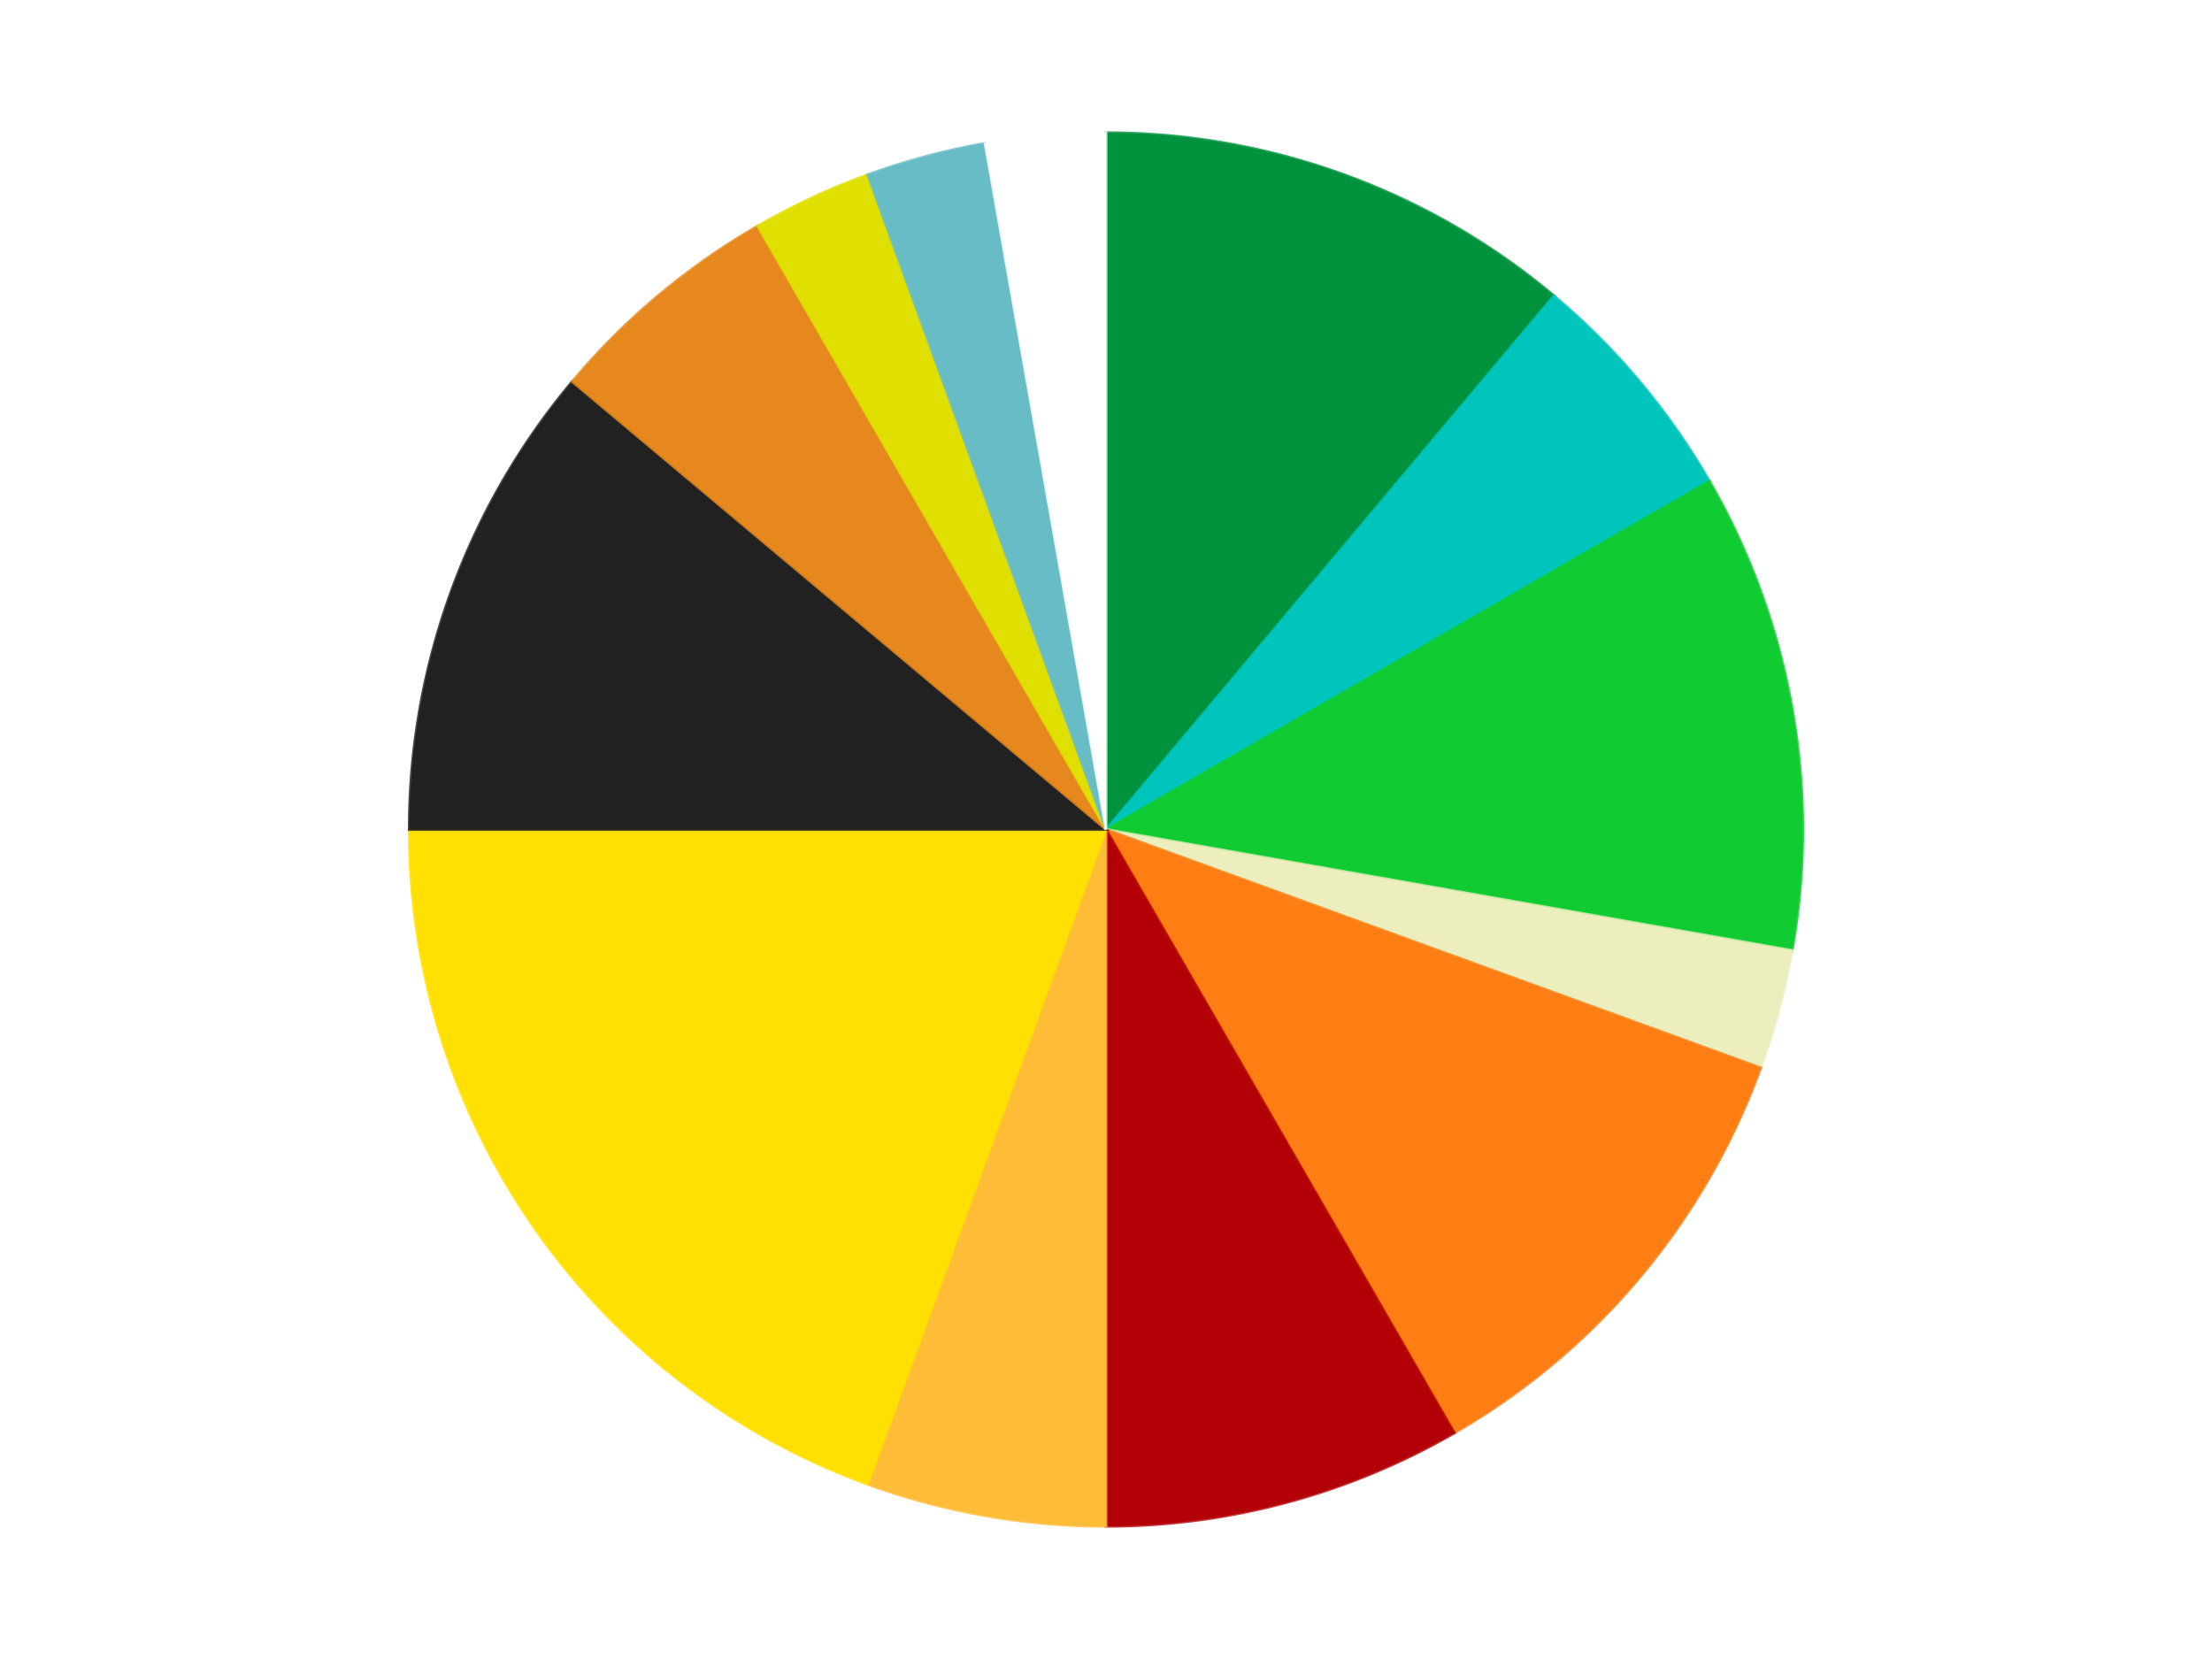
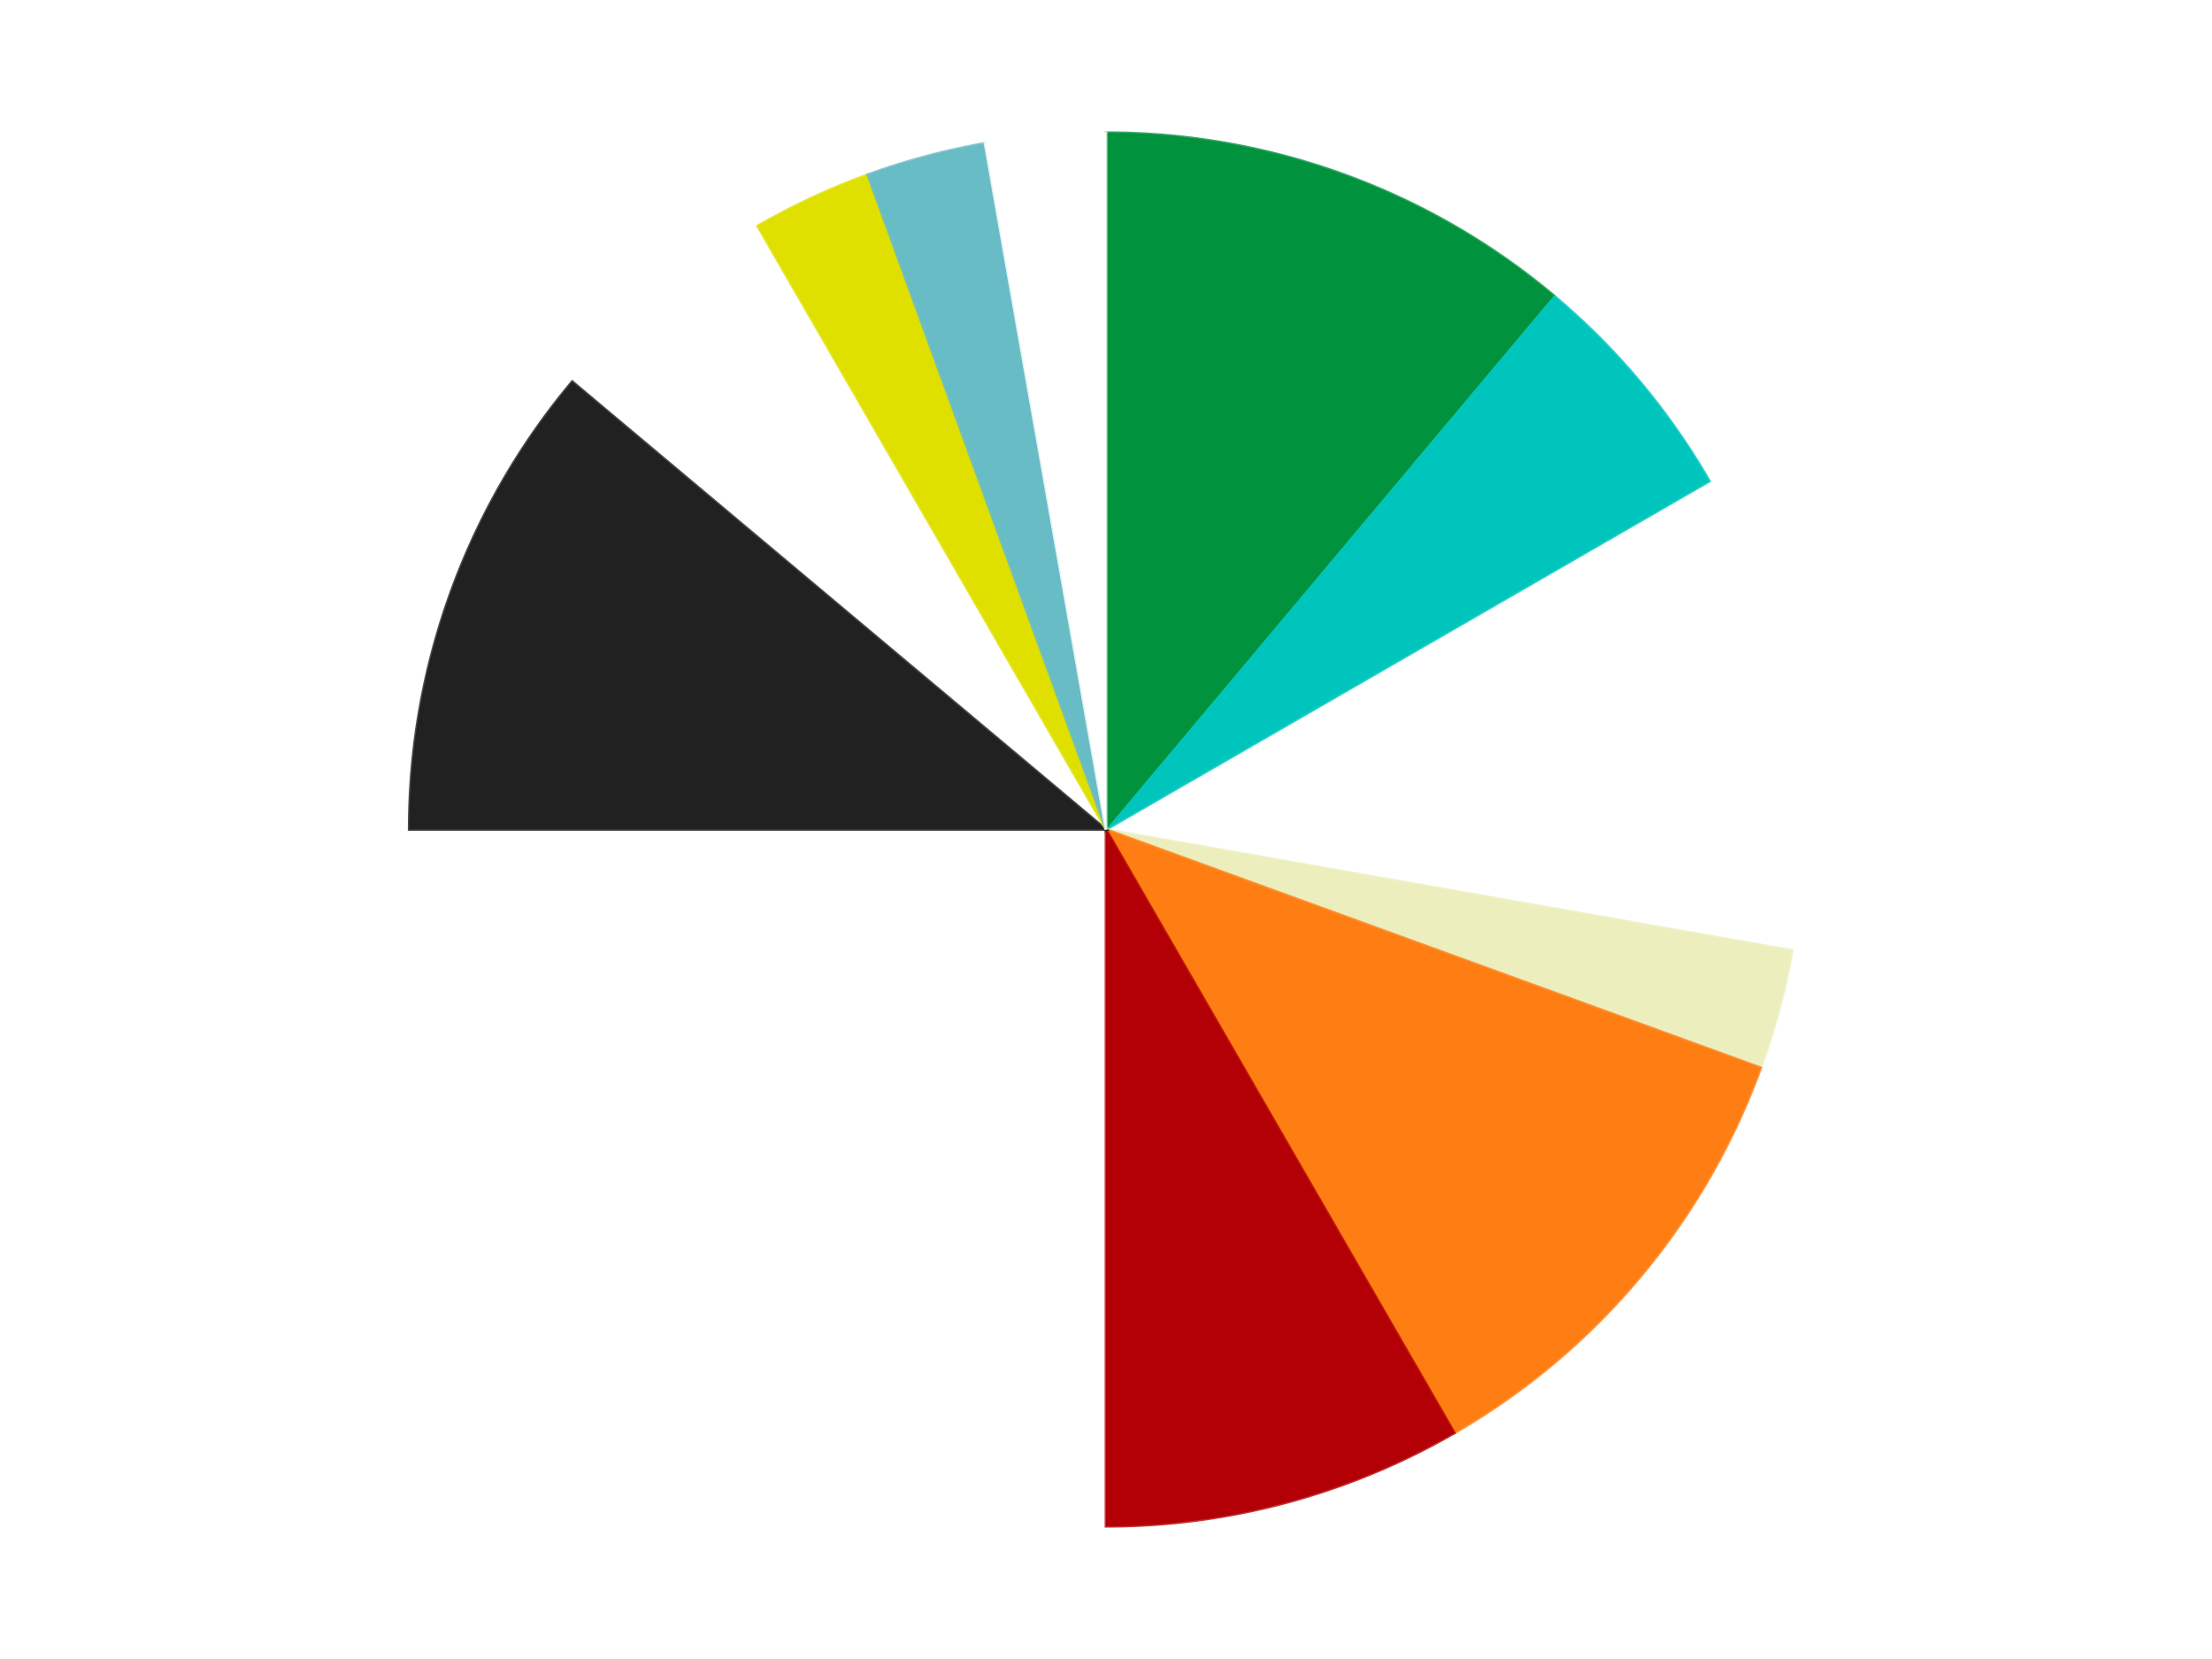
<svg xmlns="http://www.w3.org/2000/svg" xmlns:xlink="http://www.w3.org/1999/xlink" id="chart-7a297e35-5b11-4b16-8782-fcf55179a3b5" class="pygal-chart" viewBox="0 0 800 600">
  <defs>
    <style type="text/css">#chart-7a297e35-5b11-4b16-8782-fcf55179a3b5{-webkit-user-select:none;-webkit-font-smoothing:antialiased;font-family:Consolas,"Liberation Mono",Menlo,Courier,monospace}#chart-7a297e35-5b11-4b16-8782-fcf55179a3b5 .title{font-family:Consolas,"Liberation Mono",Menlo,Courier,monospace;font-size:16px}#chart-7a297e35-5b11-4b16-8782-fcf55179a3b5 .legends .legend text{font-family:Consolas,"Liberation Mono",Menlo,Courier,monospace;font-size:14px}#chart-7a297e35-5b11-4b16-8782-fcf55179a3b5 .axis text{font-family:Consolas,"Liberation Mono",Menlo,Courier,monospace;font-size:10px}#chart-7a297e35-5b11-4b16-8782-fcf55179a3b5 .axis text.major{font-family:Consolas,"Liberation Mono",Menlo,Courier,monospace;font-size:10px}#chart-7a297e35-5b11-4b16-8782-fcf55179a3b5 .text-overlay text.value{font-family:Consolas,"Liberation Mono",Menlo,Courier,monospace;font-size:16px}#chart-7a297e35-5b11-4b16-8782-fcf55179a3b5 .text-overlay text.label{font-family:Consolas,"Liberation Mono",Menlo,Courier,monospace;font-size:10px}#chart-7a297e35-5b11-4b16-8782-fcf55179a3b5 .tooltip{font-family:Consolas,"Liberation Mono",Menlo,Courier,monospace;font-size:14px}#chart-7a297e35-5b11-4b16-8782-fcf55179a3b5 text.no_data{font-family:Consolas,"Liberation Mono",Menlo,Courier,monospace;font-size:64px}
#chart-7a297e35-5b11-4b16-8782-fcf55179a3b5{background-color:transparent}#chart-7a297e35-5b11-4b16-8782-fcf55179a3b5 path,#chart-7a297e35-5b11-4b16-8782-fcf55179a3b5 line,#chart-7a297e35-5b11-4b16-8782-fcf55179a3b5 rect,#chart-7a297e35-5b11-4b16-8782-fcf55179a3b5 circle{-webkit-transition:150ms;-moz-transition:150ms;transition:150ms}#chart-7a297e35-5b11-4b16-8782-fcf55179a3b5 .graph &gt; .background{fill:transparent}#chart-7a297e35-5b11-4b16-8782-fcf55179a3b5 .plot &gt; .background{fill:transparent}#chart-7a297e35-5b11-4b16-8782-fcf55179a3b5 .graph{fill:rgba(0,0,0,.87)}#chart-7a297e35-5b11-4b16-8782-fcf55179a3b5 text.no_data{fill:rgba(0,0,0,1)}#chart-7a297e35-5b11-4b16-8782-fcf55179a3b5 .title{fill:rgba(0,0,0,1)}#chart-7a297e35-5b11-4b16-8782-fcf55179a3b5 .legends .legend text{fill:rgba(0,0,0,.87)}#chart-7a297e35-5b11-4b16-8782-fcf55179a3b5 .legends .legend:hover text{fill:rgba(0,0,0,1)}#chart-7a297e35-5b11-4b16-8782-fcf55179a3b5 .axis .line{stroke:rgba(0,0,0,1)}#chart-7a297e35-5b11-4b16-8782-fcf55179a3b5 .axis .guide.line{stroke:rgba(0,0,0,.54)}#chart-7a297e35-5b11-4b16-8782-fcf55179a3b5 .axis .major.line{stroke:rgba(0,0,0,.87)}#chart-7a297e35-5b11-4b16-8782-fcf55179a3b5 .axis text.major{fill:rgba(0,0,0,1)}#chart-7a297e35-5b11-4b16-8782-fcf55179a3b5 .axis.y .guides:hover .guide.line,#chart-7a297e35-5b11-4b16-8782-fcf55179a3b5 .line-graph .axis.x .guides:hover .guide.line,#chart-7a297e35-5b11-4b16-8782-fcf55179a3b5 .stackedline-graph .axis.x .guides:hover .guide.line,#chart-7a297e35-5b11-4b16-8782-fcf55179a3b5 .xy-graph .axis.x .guides:hover .guide.line{stroke:rgba(0,0,0,1)}#chart-7a297e35-5b11-4b16-8782-fcf55179a3b5 .axis .guides:hover text{fill:rgba(0,0,0,1)}#chart-7a297e35-5b11-4b16-8782-fcf55179a3b5 .reactive{fill-opacity:1.0;stroke-opacity:.8;stroke-width:1}#chart-7a297e35-5b11-4b16-8782-fcf55179a3b5 .ci{stroke:rgba(0,0,0,.87)}#chart-7a297e35-5b11-4b16-8782-fcf55179a3b5 .reactive.active,#chart-7a297e35-5b11-4b16-8782-fcf55179a3b5 .active .reactive{fill-opacity:0.6;stroke-opacity:.9;stroke-width:4}#chart-7a297e35-5b11-4b16-8782-fcf55179a3b5 .ci .reactive.active{stroke-width:1.5}#chart-7a297e35-5b11-4b16-8782-fcf55179a3b5 .series text{fill:rgba(0,0,0,1)}#chart-7a297e35-5b11-4b16-8782-fcf55179a3b5 .tooltip rect{fill:transparent;stroke:rgba(0,0,0,1);-webkit-transition:opacity 150ms;-moz-transition:opacity 150ms;transition:opacity 150ms}#chart-7a297e35-5b11-4b16-8782-fcf55179a3b5 .tooltip .label{fill:rgba(0,0,0,.87)}#chart-7a297e35-5b11-4b16-8782-fcf55179a3b5 .tooltip .label{fill:rgba(0,0,0,.87)}#chart-7a297e35-5b11-4b16-8782-fcf55179a3b5 .tooltip .legend{font-size:.8em;fill:rgba(0,0,0,.54)}#chart-7a297e35-5b11-4b16-8782-fcf55179a3b5 .tooltip .x_label{font-size:.6em;fill:rgba(0,0,0,1)}#chart-7a297e35-5b11-4b16-8782-fcf55179a3b5 .tooltip .xlink{font-size:.5em;text-decoration:underline}#chart-7a297e35-5b11-4b16-8782-fcf55179a3b5 .tooltip .value{font-size:1.5em}#chart-7a297e35-5b11-4b16-8782-fcf55179a3b5 .bound{font-size:.5em}#chart-7a297e35-5b11-4b16-8782-fcf55179a3b5 .max-value{font-size:.75em;fill:rgba(0,0,0,.54)}#chart-7a297e35-5b11-4b16-8782-fcf55179a3b5 .map-element{fill:transparent;stroke:rgba(0,0,0,.54) !important}#chart-7a297e35-5b11-4b16-8782-fcf55179a3b5 .map-element .reactive{fill-opacity:inherit;stroke-opacity:inherit}#chart-7a297e35-5b11-4b16-8782-fcf55179a3b5 .color-0,#chart-7a297e35-5b11-4b16-8782-fcf55179a3b5 .color-0 a:visited{stroke:#F44336;fill:#F44336}#chart-7a297e35-5b11-4b16-8782-fcf55179a3b5 .color-1,#chart-7a297e35-5b11-4b16-8782-fcf55179a3b5 .color-1 a:visited{stroke:#3F51B5;fill:#3F51B5}#chart-7a297e35-5b11-4b16-8782-fcf55179a3b5 .color-2,#chart-7a297e35-5b11-4b16-8782-fcf55179a3b5 .color-2 a:visited{stroke:#009688;fill:#009688}#chart-7a297e35-5b11-4b16-8782-fcf55179a3b5 .color-3,#chart-7a297e35-5b11-4b16-8782-fcf55179a3b5 .color-3 a:visited{stroke:#FFC107;fill:#FFC107}#chart-7a297e35-5b11-4b16-8782-fcf55179a3b5 .color-4,#chart-7a297e35-5b11-4b16-8782-fcf55179a3b5 .color-4 a:visited{stroke:#FF5722;fill:#FF5722}#chart-7a297e35-5b11-4b16-8782-fcf55179a3b5 .color-5,#chart-7a297e35-5b11-4b16-8782-fcf55179a3b5 .color-5 a:visited{stroke:#9C27B0;fill:#9C27B0}#chart-7a297e35-5b11-4b16-8782-fcf55179a3b5 .color-6,#chart-7a297e35-5b11-4b16-8782-fcf55179a3b5 .color-6 a:visited{stroke:#03A9F4;fill:#03A9F4}#chart-7a297e35-5b11-4b16-8782-fcf55179a3b5 .color-7,#chart-7a297e35-5b11-4b16-8782-fcf55179a3b5 .color-7 a:visited{stroke:#8BC34A;fill:#8BC34A}#chart-7a297e35-5b11-4b16-8782-fcf55179a3b5 .color-8,#chart-7a297e35-5b11-4b16-8782-fcf55179a3b5 .color-8 a:visited{stroke:#FF9800;fill:#FF9800}#chart-7a297e35-5b11-4b16-8782-fcf55179a3b5 .color-9,#chart-7a297e35-5b11-4b16-8782-fcf55179a3b5 .color-9 a:visited{stroke:#E91E63;fill:#E91E63}#chart-7a297e35-5b11-4b16-8782-fcf55179a3b5 .color-10,#chart-7a297e35-5b11-4b16-8782-fcf55179a3b5 .color-10 a:visited{stroke:#2196F3;fill:#2196F3}#chart-7a297e35-5b11-4b16-8782-fcf55179a3b5 .color-11,#chart-7a297e35-5b11-4b16-8782-fcf55179a3b5 .color-11 a:visited{stroke:#4CAF50;fill:#4CAF50}#chart-7a297e35-5b11-4b16-8782-fcf55179a3b5 .color-12,#chart-7a297e35-5b11-4b16-8782-fcf55179a3b5 .color-12 a:visited{stroke:#FFEB3B;fill:#FFEB3B}#chart-7a297e35-5b11-4b16-8782-fcf55179a3b5 .text-overlay .color-0 text{fill:black}#chart-7a297e35-5b11-4b16-8782-fcf55179a3b5 .text-overlay .color-1 text{fill:black}#chart-7a297e35-5b11-4b16-8782-fcf55179a3b5 .text-overlay .color-2 text{fill:black}#chart-7a297e35-5b11-4b16-8782-fcf55179a3b5 .text-overlay .color-3 text{fill:black}#chart-7a297e35-5b11-4b16-8782-fcf55179a3b5 .text-overlay .color-4 text{fill:black}#chart-7a297e35-5b11-4b16-8782-fcf55179a3b5 .text-overlay .color-5 text{fill:black}#chart-7a297e35-5b11-4b16-8782-fcf55179a3b5 .text-overlay .color-6 text{fill:black}#chart-7a297e35-5b11-4b16-8782-fcf55179a3b5 .text-overlay .color-7 text{fill:black}#chart-7a297e35-5b11-4b16-8782-fcf55179a3b5 .text-overlay .color-8 text{fill:black}#chart-7a297e35-5b11-4b16-8782-fcf55179a3b5 .text-overlay .color-9 text{fill:black}#chart-7a297e35-5b11-4b16-8782-fcf55179a3b5 .text-overlay .color-10 text{fill:black}#chart-7a297e35-5b11-4b16-8782-fcf55179a3b5 .text-overlay .color-11 text{fill:black}#chart-7a297e35-5b11-4b16-8782-fcf55179a3b5 .text-overlay .color-12 text{fill:black}
#chart-7a297e35-5b11-4b16-8782-fcf55179a3b5 text.no_data{text-anchor:middle}#chart-7a297e35-5b11-4b16-8782-fcf55179a3b5 .guide.line{fill:none}#chart-7a297e35-5b11-4b16-8782-fcf55179a3b5 .centered{text-anchor:middle}#chart-7a297e35-5b11-4b16-8782-fcf55179a3b5 .title{text-anchor:middle}#chart-7a297e35-5b11-4b16-8782-fcf55179a3b5 .legends .legend text{fill-opacity:1}#chart-7a297e35-5b11-4b16-8782-fcf55179a3b5 .axis.x text{text-anchor:middle}#chart-7a297e35-5b11-4b16-8782-fcf55179a3b5 .axis.x:not(.web) text[transform]{text-anchor:start}#chart-7a297e35-5b11-4b16-8782-fcf55179a3b5 .axis.x:not(.web) text[transform].backwards{text-anchor:end}#chart-7a297e35-5b11-4b16-8782-fcf55179a3b5 .axis.y text{text-anchor:end}#chart-7a297e35-5b11-4b16-8782-fcf55179a3b5 .axis.y text[transform].backwards{text-anchor:start}#chart-7a297e35-5b11-4b16-8782-fcf55179a3b5 .axis.y2 text{text-anchor:start}#chart-7a297e35-5b11-4b16-8782-fcf55179a3b5 .axis.y2 text[transform].backwards{text-anchor:end}#chart-7a297e35-5b11-4b16-8782-fcf55179a3b5 .axis .guide.line{stroke-dasharray:4,4;stroke:black}#chart-7a297e35-5b11-4b16-8782-fcf55179a3b5 .axis .major.guide.line{stroke-dasharray:6,6;stroke:black}#chart-7a297e35-5b11-4b16-8782-fcf55179a3b5 .horizontal .axis.y .guide.line,#chart-7a297e35-5b11-4b16-8782-fcf55179a3b5 .horizontal .axis.y2 .guide.line,#chart-7a297e35-5b11-4b16-8782-fcf55179a3b5 .vertical .axis.x .guide.line{opacity:0}#chart-7a297e35-5b11-4b16-8782-fcf55179a3b5 .horizontal .axis.always_show .guide.line,#chart-7a297e35-5b11-4b16-8782-fcf55179a3b5 .vertical .axis.always_show .guide.line{opacity:1 !important}#chart-7a297e35-5b11-4b16-8782-fcf55179a3b5 .axis.y .guides:hover .guide.line,#chart-7a297e35-5b11-4b16-8782-fcf55179a3b5 .axis.y2 .guides:hover .guide.line,#chart-7a297e35-5b11-4b16-8782-fcf55179a3b5 .axis.x .guides:hover .guide.line{opacity:1}#chart-7a297e35-5b11-4b16-8782-fcf55179a3b5 .axis .guides:hover text{opacity:1}#chart-7a297e35-5b11-4b16-8782-fcf55179a3b5 .nofill{fill:none}#chart-7a297e35-5b11-4b16-8782-fcf55179a3b5 .subtle-fill{fill-opacity:.2}#chart-7a297e35-5b11-4b16-8782-fcf55179a3b5 .dot{stroke-width:1px;fill-opacity:1;stroke-opacity:1}#chart-7a297e35-5b11-4b16-8782-fcf55179a3b5 .dot.active{stroke-width:5px}#chart-7a297e35-5b11-4b16-8782-fcf55179a3b5 .dot.negative{fill:transparent}#chart-7a297e35-5b11-4b16-8782-fcf55179a3b5 text,#chart-7a297e35-5b11-4b16-8782-fcf55179a3b5 tspan{stroke:none !important}#chart-7a297e35-5b11-4b16-8782-fcf55179a3b5 .series text.active{opacity:1}#chart-7a297e35-5b11-4b16-8782-fcf55179a3b5 .tooltip rect{fill-opacity:.95;stroke-width:.5}#chart-7a297e35-5b11-4b16-8782-fcf55179a3b5 .tooltip text{fill-opacity:1}#chart-7a297e35-5b11-4b16-8782-fcf55179a3b5 .showable{visibility:hidden}#chart-7a297e35-5b11-4b16-8782-fcf55179a3b5 .showable.shown{visibility:visible}#chart-7a297e35-5b11-4b16-8782-fcf55179a3b5 .gauge-background{fill:rgba(229,229,229,1);stroke:none}#chart-7a297e35-5b11-4b16-8782-fcf55179a3b5 .bg-lines{stroke:transparent;stroke-width:2px}</style>
    <script type="text/javascript">window.pygal = window.pygal || {};window.pygal.config = window.pygal.config || {};window.pygal.config['7a297e35-5b11-4b16-8782-fcf55179a3b5'] = {"allow_interruptions": false, "box_mode": "extremes", "classes": ["pygal-chart"], "css": ["file://style.css", "file://graph.css"], "defs": [], "disable_xml_declaration": false, "dots_size": 2.5, "dynamic_print_values": false, "explicit_size": false, "fill": false, "force_uri_protocol": "https", "formatter": null, "half_pie": false, "height": 600, "include_x_axis": false, "inner_radius": 0, "interpolate": null, "interpolation_parameters": {}, "interpolation_precision": 250, "inverse_y_axis": false, "js": ["//kozea.github.io/pygal.js/2.0.x/pygal-tooltips.min.js"], "legend_at_bottom": false, "legend_at_bottom_columns": null, "legend_box_size": 12, "logarithmic": false, "margin": 20, "margin_bottom": null, "margin_left": null, "margin_right": null, "margin_top": null, "max_scale": 16, "min_scale": 4, "missing_value_fill_truncation": "x", "no_data_text": "No data", "no_prefix": false, "order_min": null, "pretty_print": false, "print_labels": false, "print_values": false, "print_values_position": "center", "print_zeroes": true, "range": null, "rounded_bars": null, "secondary_range": null, "show_dots": true, "show_legend": false, "show_minor_x_labels": true, "show_minor_y_labels": true, "show_only_major_dots": false, "show_x_guides": false, "show_x_labels": true, "show_y_guides": true, "show_y_labels": true, "spacing": 10, "stack_from_top": false, "strict": false, "stroke": true, "stroke_style": null, "style": {"background": "transparent", "ci_colors": [], "colors": ["#F44336", "#3F51B5", "#009688", "#FFC107", "#FF5722", "#9C27B0", "#03A9F4", "#8BC34A", "#FF9800", "#E91E63", "#2196F3", "#4CAF50", "#FFEB3B", "#673AB7", "#00BCD4", "#CDDC39", "#9E9E9E", "#607D8B"], "dot_opacity": "1", "font_family": "Consolas, \"Liberation Mono\", Menlo, Courier, monospace", "foreground": "rgba(0, 0, 0, .87)", "foreground_strong": "rgba(0, 0, 0, 1)", "foreground_subtle": "rgba(0, 0, 0, .54)", "guide_stroke_color": "black", "guide_stroke_dasharray": "4,4", "label_font_family": "Consolas, \"Liberation Mono\", Menlo, Courier, monospace", "label_font_size": 10, "legend_font_family": "Consolas, \"Liberation Mono\", Menlo, Courier, monospace", "legend_font_size": 14, "major_guide_stroke_color": "black", "major_guide_stroke_dasharray": "6,6", "major_label_font_family": "Consolas, \"Liberation Mono\", Menlo, Courier, monospace", "major_label_font_size": 10, "no_data_font_family": "Consolas, \"Liberation Mono\", Menlo, Courier, monospace", "no_data_font_size": 64, "opacity": "1.0", "opacity_hover": "0.6", "plot_background": "transparent", "stroke_opacity": ".8", "stroke_opacity_hover": ".9", "stroke_width": "1", "stroke_width_hover": "4", "title_font_family": "Consolas, \"Liberation Mono\", Menlo, Courier, monospace", "title_font_size": 16, "tooltip_font_family": "Consolas, \"Liberation Mono\", Menlo, Courier, monospace", "tooltip_font_size": 14, "transition": "150ms", "value_background": "rgba(229, 229, 229, 1)", "value_colors": [], "value_font_family": "Consolas, \"Liberation Mono\", Menlo, Courier, monospace", "value_font_size": 16, "value_label_font_family": "Consolas, \"Liberation Mono\", Menlo, Courier, monospace", "value_label_font_size": 10}, "title": null, "tooltip_border_radius": 0, "tooltip_fancy_mode": true, "truncate_label": null, "truncate_legend": null, "width": 800, "x_label_rotation": 0, "x_labels": null, "x_labels_major": null, "x_labels_major_count": null, "x_labels_major_every": null, "x_title": null, "xrange": null, "y_label_rotation": 0, "y_labels": null, "y_labels_major": null, "y_labels_major_count": null, "y_labels_major_every": null, "y_title": null, "zero": 0, "legends": ["Green", "Light Turquoise", "Bright Green", "Light Lime", "Orange", "Red", "Light Orange", "Yellow", "Black", "Earth Orange", "Medium Lime", "Trans-Light Blue", "White"]}</script>
    <script type="text/javascript" xlink:href="https://kozea.github.io/pygal.js/2.0.x/pygal-tooltips.min.js" />
  </defs>
  <title>Pygal</title>
  <g class="graph pie-graph vertical">
    <rect x="0" y="0" width="800" height="600" class="background" />
    <g transform="translate(20, 20)" class="plot">
      <rect x="0" y="0" width="760" height="560" class="background" />
      <g class="series serie-0 color-0">
        <g class="slices">
          <g class="slice" style="fill: #00923D; stroke: #00923D">
            <path d="M380 28 A252 252 0 0 1 541.982 86.957 L380 280 A0 0 0 0 0 380 280 z" class="slice reactive tooltip-trigger" />
            <desc class="value">4</desc>
            <desc class="x centered">423.0945380590343</desc>
            <desc class="y centered">161.59872978097553</desc>
          </g>
        </g>
      </g>
      <g class="series serie-1 color-1">
        <g class="slices">
          <g class="slice" style="fill: #00C5BC; stroke: #00C5BC">
-             <path d="M541.982 86.957 A252 252 0 0 1 598.238 154 L380 280 A0 0 0 0 0 380 280 z" class="slice reactive tooltip-trigger" />
+             <path d="M541.982 86.957 A252 252 0 0 1 598.238 154 L380 280 A0 0 0 0 0 380 280 " class="slice reactive tooltip-trigger" />
            <desc class="value">2</desc>
            <desc class="x centered">476.5215998329912</desc>
            <desc class="y centered">199.00876117949605</desc>
          </g>
        </g>
      </g>
      <g class="series serie-2 color-2">
        <g class="slices">
          <g class="slice" style="fill: #10CB31; stroke: #10CB31">
-             <path d="M598.238 154 A252 252 0 0 1 628.172 323.759 L380 280 A0 0 0 0 0 380 280 z" class="slice reactive tooltip-trigger" />
            <desc class="value">4</desc>
            <desc class="x centered">504.08577687953823</desc>
            <desc class="y centered">258.12032961396676</desc>
          </g>
        </g>
      </g>
      <g class="series serie-3 color-3">
        <g class="slices">
          <g class="slice" style="fill: #ECEEBD; stroke: #ECEEBD">
            <path d="M628.172 323.759 A252 252 0 0 1 616.803 366.189 L380 280 A0 0 0 0 0 380 280 z" class="slice reactive tooltip-trigger" />
            <desc class="value">1</desc>
            <desc class="x centered">501.7066541124226</desc>
            <desc class="y centered">312.6111996829176</desc>
          </g>
        </g>
      </g>
      <g class="series serie-4 color-4">
        <g class="slices">
          <g class="slice" style="fill: #FF7E14; stroke: #FF7E14">
            <path d="M616.803 366.189 A252 252 0 0 1 506 498.238 L380 280 A0 0 0 0 0 380 280 z" class="slice reactive tooltip-trigger" />
            <desc class="value">4</desc>
            <desc class="x centered">476.5215998329913</desc>
            <desc class="y centered">360.9912388205039</desc>
          </g>
        </g>
      </g>
      <g class="series serie-5 color-5">
        <g class="slices">
          <g class="slice" style="fill: #B30006; stroke: #B30006">
            <path d="M506 498.238 A252 252 0 0 1 380 532 L380 280 A0 0 0 0 0 380 280 z" class="slice reactive tooltip-trigger" />
            <desc class="value">3</desc>
            <desc class="x centered">412.61119968291763</desc>
            <desc class="y centered">401.7066541124226</desc>
          </g>
        </g>
      </g>
      <g class="series serie-6 color-6">
        <g class="slices">
          <g class="slice" style="fill: #FFBC36; stroke: #FFBC36">
-             <path d="M380 532 A252 252 0 0 1 293.811 516.803 L380 280 A0 0 0 0 0 380 280 z" class="slice reactive tooltip-trigger" />
            <desc class="value">2</desc>
            <desc class="x centered">358.1203296139669</desc>
            <desc class="y centered">404.08577687953823</desc>
          </g>
        </g>
      </g>
      <g class="series serie-7 color-7">
        <g class="slices">
          <g class="slice" style="fill: #FFE001; stroke: #FFE001">
-             <path d="M293.811 516.803 A252 252 0 0 1 128 280 L380 280 A0 0 0 0 0 380 280 z" class="slice reactive tooltip-trigger" />
            <desc class="value">7</desc>
            <desc class="x centered">276.78684241958706</desc>
            <desc class="y centered">352.27063098023183</desc>
          </g>
        </g>
      </g>
      <g class="series serie-8 color-8">
        <g class="slices">
          <g class="slice" style="fill: #212121; stroke: #212121">
            <path d="M128 280 A252 252 0 0 1 186.957 118.018 L380 280 A0 0 0 0 0 380 280 z" class="slice reactive tooltip-trigger" />
            <desc class="value">4</desc>
            <desc class="x centered">261.59872978097553</desc>
            <desc class="y centered">236.9054619409658</desc>
          </g>
        </g>
      </g>
      <g class="series serie-9 color-9">
        <g class="slices">
          <g class="slice" style="fill: #E6881D; stroke: #E6881D">
-             <path d="M186.957 118.018 A252 252 0 0 1 254 61.762 L380 280 A0 0 0 0 0 380 280 z" class="slice reactive tooltip-trigger" />
            <desc class="value">2</desc>
            <desc class="x centered">299.008761179496</desc>
            <desc class="y centered">183.4784001670088</desc>
          </g>
        </g>
      </g>
      <g class="series serie-10 color-10">
        <g class="slices">
          <g class="slice" style="fill: #DFE000; stroke: #DFE000">
            <path d="M254 61.762 A252 252 0 0 1 293.811 43.197 L380 280 A0 0 0 0 0 380 280 z" class="slice reactive tooltip-trigger" />
            <desc class="value">1</desc>
            <desc class="x centered">326.75009902067177</desc>
            <desc class="y centered">165.80521883338213</desc>
          </g>
        </g>
      </g>
      <g class="series serie-11 color-11">
        <g class="slices">
          <g class="slice" style="fill: #68BCC5; stroke: #68BCC5">
            <path d="M293.811 43.197 A252 252 0 0 1 336.241 31.828 L380 280 A0 0 0 0 0 380 280 z" class="slice reactive tooltip-trigger" />
            <desc class="value">1</desc>
            <desc class="x centered">347.38880031708226</desc>
            <desc class="y centered">158.2933458875774</desc>
          </g>
        </g>
      </g>
      <g class="series serie-12 color-12">
        <g class="slices">
          <g class="slice" style="fill: #FFFFFF; stroke: #FFFFFF">
            <path d="M336.241 31.828 A252 252 0 0 1 380 28 L380 280 A0 0 0 0 0 380 280 z" class="slice reactive tooltip-trigger" />
            <desc class="value">1</desc>
            <desc class="x centered">369.01837641379495</desc>
            <desc class="y centered">154.47946804044008</desc>
          </g>
        </g>
      </g>
    </g>
    <g class="titles" />
    <g transform="translate(20, 20)" class="plot overlay">
      <g class="series serie-0 color-0" />
      <g class="series serie-1 color-1" />
      <g class="series serie-2 color-2" />
      <g class="series serie-3 color-3" />
      <g class="series serie-4 color-4" />
      <g class="series serie-5 color-5" />
      <g class="series serie-6 color-6" />
      <g class="series serie-7 color-7" />
      <g class="series serie-8 color-8" />
      <g class="series serie-9 color-9" />
      <g class="series serie-10 color-10" />
      <g class="series serie-11 color-11" />
      <g class="series serie-12 color-12" />
    </g>
    <g transform="translate(20, 20)" class="plot text-overlay">
      <g class="series serie-0 color-0" />
      <g class="series serie-1 color-1" />
      <g class="series serie-2 color-2" />
      <g class="series serie-3 color-3" />
      <g class="series serie-4 color-4" />
      <g class="series serie-5 color-5" />
      <g class="series serie-6 color-6" />
      <g class="series serie-7 color-7" />
      <g class="series serie-8 color-8" />
      <g class="series serie-9 color-9" />
      <g class="series serie-10 color-10" />
      <g class="series serie-11 color-11" />
      <g class="series serie-12 color-12" />
    </g>
    <g transform="translate(20, 20)" class="plot tooltip-overlay">
      <g transform="translate(0 0)" style="opacity: 0" class="tooltip">
-         <rect rx="0" ry="0" width="0" height="0" class="tooltip-box" />
        <g class="text" />
      </g>
    </g>
  </g>
</svg>